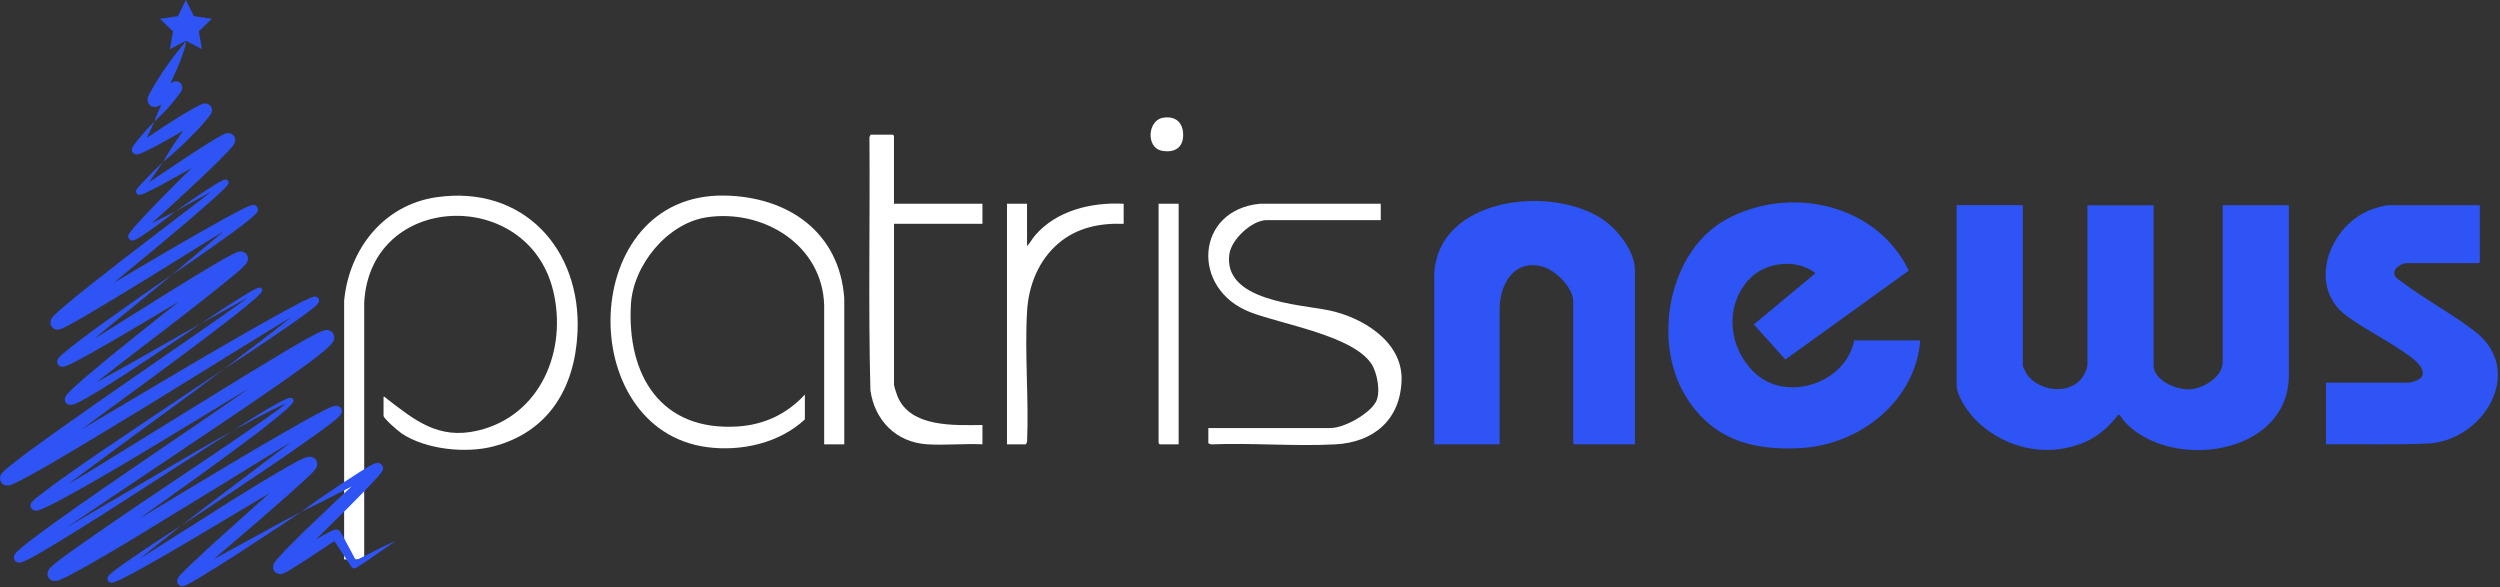
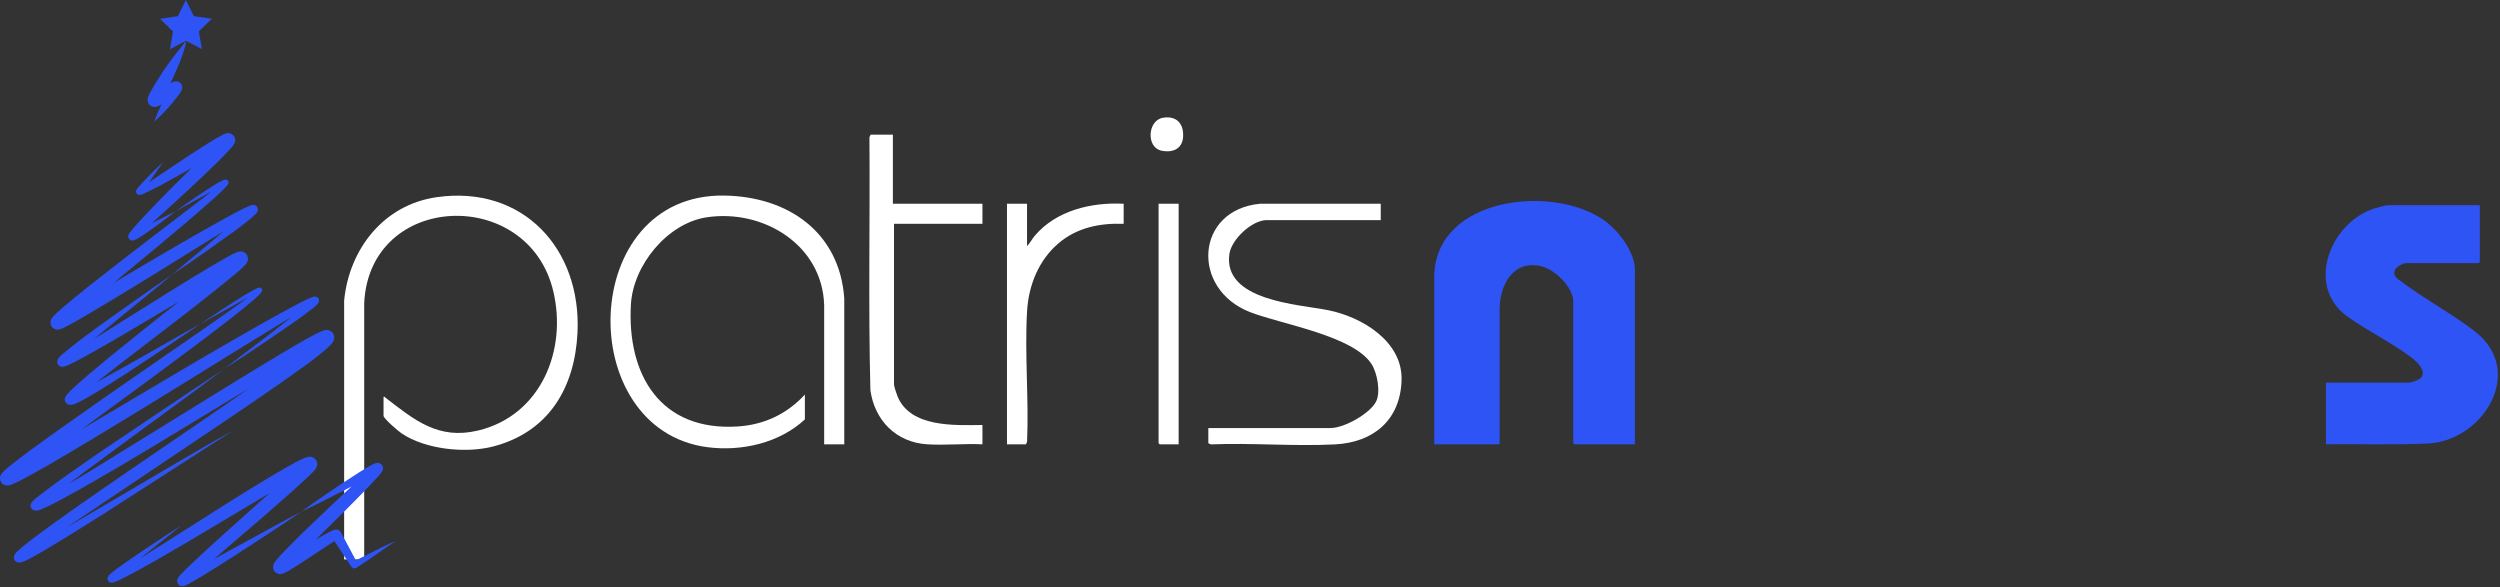
<svg xmlns="http://www.w3.org/2000/svg" width="592" height="139" viewBox="0 0 592 139" fill="none">
  <rect x="0" y="0" width="592" height="139" fill="#333333" stroke="none" />
-   <path d="M479.002 48.6V86.66C479.002 86.81 479.822 88.44 479.982 88.67C482.962 92.86 490.732 93.67 493.462 88.8C493.732 88.32 494.312 86.97 494.312 86.49V48.6H509.972V86.49C509.972 90.06 515.292 92.29 518.332 92.21C521.522 92.13 526.332 89.35 526.332 85.78V48.59H541.992V89.12C541.752 107.99 513.722 111.63 503.012 99.75C502.732 99.44 501.962 98.1 501.622 98.17C499.242 101.33 496.342 103.77 492.582 105.15C484.212 108.23 475.122 106.09 468.602 100.19C466.442 98.24 463.322 94.06 463.322 91.04V48.58H478.982L479.002 48.6Z" fill="#2E54F5" />
-   <path d="M439.062 80.6H454.722C453.582 94.98 440.402 105.31 426.482 106.1C414.752 106.77 405.202 103.96 398.972 93.49C391.272 80.54 395.162 59.34 408.852 51.91C423.822 43.79 444.372 48.21 452.002 64.08L422.782 85.13L415.312 76.83L429.912 64.69C425.352 61.09 417.782 62.04 413.982 66.35C408.282 72.83 409.372 82.44 415.472 88.25C423.032 95.44 437.142 90.74 439.062 80.59V80.6Z" fill="#2E54F5" />
  <path d="M387.142 105.21H372.802L372.542 104.95V71.37C372.542 68.09 368.322 63.97 365.292 63.14C358.612 61.32 355.242 67.07 355.112 72.94V105.21H339.632V65.04C340.352 46.54 367.792 43.66 379.812 52.15C383.232 54.57 387.152 59.61 387.152 63.99V105.22L387.142 105.21Z" fill="#2E54F5" />
  <path d="M587.222 48.6V62.05L586.962 62.31H569.712C569.052 62.31 567.612 63.12 567.252 63.72C566.332 65.28 567.772 66.03 568.862 66.84C574.262 70.91 580.612 74.29 585.972 78.4C598.102 87.7 588.312 104.03 575.322 105C567.162 105.42 558.972 105.1 550.792 105.2V90.61H570.412C571.072 90.61 573.132 89.88 573.472 89.27C574.522 87.42 571.992 85.36 570.662 84.38C566.082 81 560.492 78.27 555.842 74.93C545.862 67.76 551.782 52.8 562.092 49.42C562.782 49.2 564.882 48.59 565.482 48.59H587.212L587.222 48.6Z" fill="#2E54F5" />
  <path d="M90.812 93.96C91.122 93.88 91.162 94.09 91.342 94.22C98.182 99.48 103.762 104.18 113.162 101.96C128.032 98.44 134.402 82.95 130.992 68.85C125.012 44.09 87.572 45.43 86.242 71.72V132.46H81.492V71.19C82.672 58.96 90.872 48.47 103.422 46.69C123.852 43.78 137.702 58.94 136.752 78.76C136.122 91.87 129.902 102.32 116.762 105.73C110.272 107.41 100.732 106.44 95.092 102.62C94.362 102.13 90.822 99.12 90.822 98.45V93.97L90.812 93.96Z" fill="white" />
  <path d="M199.912 105.21H195.162V72.24C194.732 57.95 180.682 49.43 167.322 51.46C157.972 52.89 149.942 62.83 149.402 72.06C148.432 88.82 156.442 102.14 174.662 100.99C180.952 100.59 186.362 98.04 190.592 93.43V99.32C184.542 104.93 175.572 106.95 167.472 105.89C135.772 101.71 136.852 45.8 171.502 46.31C186.542 46.53 198.812 54.92 199.922 70.66V105.22L199.912 105.21Z" fill="white" />
  <path d="M326.962 48.25V52.12H299.952C296.462 52.12 291.582 56.7 291.112 60.17C289.602 71.25 307.502 72.06 314.502 73.45C322.472 75.04 332.172 80.82 331.892 90.02C331.612 99.44 325.262 104.76 316.142 105.23C306.492 105.73 296.432 104.83 286.742 105.23L286.132 104.96V101.36H315.082C318.272 101.36 324.262 98.02 325.802 95.19C327.012 92.97 326.152 88.34 324.782 86.21C320.412 79.46 303.602 76.84 296.072 73.93C281.882 68.46 283.062 49.69 298.362 48.25H326.962Z" fill="white" />
-   <path d="M211.702 48.25H232.642V53H211.702V91.06C211.702 91.5 212.332 93.39 212.552 93.9C215.622 101.28 226.042 100.7 232.642 100.64V105.21C228.342 105.01 223.802 105.48 219.532 105.21C212.212 104.74 207.122 99.57 206.112 92.42C205.592 72.48 206.042 52.47 205.882 32.5L206.152 31.89H211.432L211.692 32.15V48.24L211.702 48.25Z" fill="white" />
+   <path d="M211.702 48.25H232.642V53H211.702V91.06C211.702 91.5 212.332 93.39 212.552 93.9C215.622 101.28 226.042 100.7 232.642 100.64V105.21C228.342 105.01 223.802 105.48 219.532 105.21C212.212 104.74 207.122 99.57 206.112 92.42C205.592 72.48 206.042 52.47 205.882 32.5L206.152 31.89H211.432V48.24L211.702 48.25Z" fill="white" />
  <path d="M243.202 48.25V58.27C243.932 57.54 244.382 56.59 245.052 55.81C250.132 49.82 258.472 47.85 266.082 48.25V53C260.452 52.8 255.052 53.88 250.692 57.58C245.972 61.57 243.572 67.54 243.212 73.66C242.612 83.76 243.652 94.45 243.212 104.61L242.942 105.22H238.452V48.25H243.202Z" fill="white" />
  <path d="M279.102 48.25V105.21H274.612L274.352 104.95V48.25H279.102Z" fill="white" />
  <path d="M275.362 27.89C278.252 27.4 280.092 28.88 280.172 31.8C280.262 35.02 278.042 36.28 275.052 35.68C271.362 34.93 271.742 28.5 275.372 27.89H275.362Z" fill="white" />
  <path d="M50.142 4.44L45.922 3.83H45.912L44.022 0.03L44.012 0L42.122 3.83L37.892 4.46L37.902 4.47L40.962 7.44V7.45L40.252 11.65L44.022 9.66H44.032L47.782 11.62L47.812 11.64L47.092 7.45L47.082 7.43L50.102 4.48L50.142 4.44Z" fill="#2E54F5" />
  <path d="M84.262 132.69L84.032 132.25L83.382 131.02L82.072 128.57L80.742 126.13L80.702 126.05L80.682 126.01C80.562 125.8 80.232 125.5 79.882 125.43C79.722 125.39 79.522 125.39 79.452 125.4H79.382L79.242 125.44C79.162 125.46 79.032 125.5 79.002 125.51C78.832 125.57 78.672 125.64 78.562 125.69L77.882 126.03L76.622 126.71C76.012 127.04 75.422 127.39 74.822 127.73C79.752 122.85 84.752 118.07 89.502 112.86L89.982 112.3L90.232 111.98L90.382 111.78L90.472 111.64C90.522 111.56 90.582 111.42 90.622 111.31C90.732 111.06 90.712 110.53 90.532 110.26C90.382 109.94 89.852 109.6 89.472 109.61C89.262 109.61 89.172 109.63 89.022 109.66C88.902 109.69 88.792 109.73 88.712 109.76C88.562 109.82 88.432 109.88 88.322 109.94L87.662 110.29C86.822 110.76 86.022 111.24 85.232 111.74L80.542 114.77C77.462 116.85 74.392 118.93 71.402 121.15C74.772 119.56 78.062 117.85 81.372 116.17L83.252 115.2C82.022 116.35 80.782 117.5 79.552 118.64L71.502 126.32C70.182 127.63 68.872 128.95 67.562 130.3C66.912 130.98 66.272 131.65 65.612 132.42C65.442 132.62 65.282 132.81 65.082 133.1C65.042 133.16 64.972 133.26 64.902 133.4C64.882 133.43 64.812 133.56 64.762 133.73C64.732 133.83 64.722 133.85 64.692 134.01C64.632 134.32 64.692 134.71 64.822 135C64.942 135.26 65.212 135.58 65.602 135.77C65.932 135.97 66.512 135.95 66.442 135.94C66.562 135.93 66.682 135.91 66.802 135.88C67.072 135.81 67.042 135.8 67.182 135.76C67.832 135.49 68.172 135.26 68.612 135.01C71.852 133.02 74.902 130.96 77.972 128.92L79.112 128.2L79.202 128.15L80.192 129.66L81.732 131.98L82.502 133.14L82.892 133.72L83.082 134.01L83.182 134.15V134.17C83.182 134.17 83.182 134.21 83.432 134.43C83.662 134.61 84.022 134.62 84.192 134.55L84.262 134.52L84.402 134.45C87.642 132.4 90.552 130.21 93.652 128.14C90.432 129.46 87.332 131.21 84.272 132.69H84.262ZM89.632 112.06H89.612C89.612 112.06 89.642 112.06 89.632 112.06ZM84.612 133.34V133.32C84.612 133.32 84.612 133.37 84.612 133.34ZM83.652 132.98C83.652 132.98 83.612 132.99 83.682 132.97C83.682 132.97 83.672 132.97 83.662 132.97C83.642 132.97 83.642 132.97 83.642 132.97L83.652 132.98Z" fill="#2E54F5" />
  <path d="M50.592 132.44L61.422 123.16L68.462 117L71.952 113.85C72.532 113.31 73.112 112.77 73.692 112.19C73.992 111.89 74.262 111.62 74.622 111.18C74.722 111.03 74.832 110.98 75.052 110.42C75.082 110.35 75.172 109.91 75.112 109.64C75.072 109.34 74.922 109.02 74.812 108.89C74.572 108.54 74.072 108.24 73.712 108.18C73.482 108.14 73.162 108.15 73.002 108.18C72.542 108.27 72.312 108.37 72.092 108.45C70.432 109.17 69.152 109.93 67.752 110.71L63.692 113.09C61.012 114.7 58.342 116.31 55.702 117.97L39.922 127.97L33.112 132.27C36.392 129.64 39.732 127.07 42.992 124.41C40.352 126.08 37.742 127.77 35.152 129.51C32.562 131.25 29.972 132.98 27.432 134.85C27.112 135.09 26.802 135.33 26.482 135.6C26.322 135.73 26.162 135.87 26.002 136.03C25.912 136.12 25.842 136.19 25.732 136.32C25.682 136.38 25.632 136.44 25.532 136.64L25.482 136.77C25.442 136.92 25.432 137.1 25.482 137.27C25.562 137.6 25.782 137.79 26.082 137.92C26.742 138.05 26.752 137.91 26.922 137.9C27.072 137.86 27.152 137.82 27.282 137.78L27.872 137.54L28.962 137.02C30.382 136.31 31.762 135.57 33.132 134.82C35.872 133.32 38.562 131.74 41.262 130.18C46.662 127.06 51.972 123.82 57.332 120.65L63.812 116.79L59.342 120.78C54.722 124.96 50.042 129.05 45.502 133.37L43.802 135.01L42.952 135.87L42.522 136.35C42.442 136.46 42.382 136.51 42.272 136.67C42.232 136.72 42.172 136.8 42.072 137L42.012 137.13C41.932 137.34 41.912 137.64 41.982 137.9C42.052 138.16 42.152 138.32 42.372 138.51C42.582 138.7 42.912 138.81 43.162 138.81C43.782 138.76 43.762 138.67 43.912 138.63C44.042 138.58 44.142 138.53 44.242 138.48L44.802 138.19L45.852 137.61L47.882 136.4C50.552 134.77 53.192 133.11 55.812 131.43C61.022 128.01 66.272 124.66 71.422 121.13C65.882 124 60.472 127.08 54.982 130.02L50.592 132.42V132.44Z" fill="#2E54F5" />
-   <path d="M75.362 102.49C76.242 101.85 77.132 101.21 78.001 100.54L79.311 99.5L79.972 98.94C80.212 98.69 80.382 98.62 80.751 98.06C80.781 98.03 80.912 97.75 80.931 97.55C80.981 97.28 80.891 96.9 80.761 96.69C80.651 96.53 80.472 96.34 80.242 96.23C80.052 96.12 79.701 96.07 79.692 96.08H79.541C79.442 96.09 79.341 96.1 79.242 96.12C79.011 96.18 78.811 96.24 78.671 96.29C78.362 96.4 78.102 96.52 77.832 96.64C77.311 96.88 76.811 97.13 76.322 97.38L73.412 98.92C59.672 106.59 46.342 114.81 32.911 122.86C35.401 121.09 37.892 119.33 40.371 117.54C47.441 112.49 54.481 107.41 61.411 102.14C63.132 100.81 64.841 99.46 66.522 98.06C67.362 97.35 68.192 96.66 68.981 95.8C69.082 95.69 69.181 95.58 69.281 95.43C69.322 95.37 69.382 95.28 69.442 95.15C69.481 95.13 69.591 94.7 69.362 94.44C69.072 94.16 68.901 94.23 68.781 94.21C68.662 94.21 68.572 94.23 68.481 94.25C68.311 94.29 68.171 94.34 68.031 94.39C67.481 94.59 66.992 94.84 66.501 95.09C62.621 97.14 58.992 99.51 55.342 101.87C59.161 99.82 62.971 97.7 66.882 95.88C67.141 95.77 67.401 95.65 67.662 95.55C67.052 96.08 66.401 96.59 65.742 97.09C64.011 98.38 62.231 99.62 60.452 100.84C53.331 105.78 46.092 110.57 38.901 115.43C31.681 120.26 24.512 125.14 17.392 130.18C16.502 130.82 15.611 131.45 14.732 132.12C13.841 132.81 13.002 133.41 12.041 134.32C11.982 134.37 11.912 134.45 11.832 134.54C11.752 134.64 11.711 134.65 11.552 134.91C11.482 135.02 11.431 135.11 11.371 135.24C11.142 135.72 11.261 136.57 11.572 136.9C11.732 137.11 11.972 137.31 12.242 137.43C12.472 137.55 12.861 137.6 12.841 137.58C12.961 137.58 13.091 137.58 13.211 137.57C13.951 137.45 14.111 137.32 14.441 137.2C15.021 136.96 15.511 136.71 16.021 136.46C17.021 135.95 17.991 135.43 18.951 134.9C22.782 132.77 26.521 130.56 30.262 128.34L52.502 114.76C57.992 111.35 63.492 107.97 69.011 104.63C67.251 105.97 65.481 107.3 63.712 108.64C56.822 113.92 49.822 119.07 42.981 124.42C50.261 119.68 57.441 114.8 64.662 109.96C68.251 107.5 71.822 105.03 75.362 102.49Z" fill="#2E54F5" />
  <path d="M15.722 124.94L43.992 105.95C53.842 99.31 63.731 92.79 73.391 85.74C74.591 84.83 75.772 83.92 76.962 82.91C77.261 82.65 77.552 82.4 77.862 82.1C78.011 81.97 78.171 81.8 78.332 81.62C78.401 81.55 78.501 81.44 78.591 81.31C78.692 81.17 78.751 81.14 78.912 80.82C78.981 80.69 79.031 80.55 79.082 80.41C79.201 80.02 79.141 79.4 78.931 79.02C78.791 78.76 78.451 78.43 78.072 78.28C77.602 78.11 77.412 78.15 77.412 78.15C77.242 78.15 77.072 78.17 76.912 78.2C76.552 78.29 76.311 78.38 76.112 78.46C75.692 78.63 75.341 78.8 74.981 78.98C72.231 80.38 69.701 81.9 67.132 83.42C62.011 86.46 56.962 89.58 51.901 92.69L21.622 111.38C19.791 112.5 17.951 113.58 16.111 114.66C18.861 112.59 21.651 110.56 24.422 108.51C33.941 101.43 43.592 94.52 53.081 87.38C43.172 93.91 33.331 100.55 23.482 107.19C18.591 110.58 13.711 113.89 8.951 117.6C8.652 117.84 8.361 118.09 8.052 118.37C7.891 118.52 7.742 118.66 7.551 118.89C7.492 118.98 7.441 119.03 7.372 119.17C7.322 119.27 7.282 119.38 7.252 119.49C7.162 119.7 7.292 120.28 7.421 120.39C7.542 120.55 7.721 120.7 7.921 120.8C8.162 120.91 8.291 120.91 8.312 120.91C8.441 120.91 8.572 120.91 8.701 120.91C9.361 120.8 9.642 120.64 10.052 120.49C10.421 120.34 10.771 120.18 11.121 120.01C12.502 119.36 13.822 118.65 15.132 117.95C17.762 116.53 20.341 115.06 22.922 113.57C33.242 107.67 43.312 101.39 53.481 95.27C55.331 94.15 57.181 93.04 59.032 91.92C43.791 102.59 28.162 112.84 12.992 123.71C10.582 125.46 8.171 127.2 5.811 129.08C5.221 129.56 4.641 130.03 4.032 130.63C3.962 130.7 3.872 130.79 3.792 130.89C3.712 130.98 3.631 131.06 3.491 131.29L3.412 131.44C3.412 131.44 3.341 131.54 3.301 131.82C3.272 132.29 3.332 132.74 3.962 133.1C4.702 133.35 4.782 133.17 4.981 133.17C5.542 133.02 5.862 132.85 6.231 132.68C7.641 132 8.921 131.25 10.211 130.5C15.351 127.47 20.372 124.31 25.392 121.14L55.331 101.86C44.952 107.63 34.801 113.79 24.541 119.75C21.602 121.49 18.672 123.22 15.722 124.94ZM9.252 120.18H9.261C9.261 120.18 9.261 120.18 9.252 120.18Z" fill="#2E54F5" />
  <path d="M74.072 73.02C74.511 72.63 74.871 72.42 75.391 71.72C75.442 71.63 75.482 71.54 75.522 71.45C75.532 71.45 75.582 71.19 75.552 71.04C75.502 70.84 75.532 70.77 75.332 70.53C75.102 70.29 74.852 70.24 74.811 70.24C74.722 70.22 74.572 70.22 74.552 70.22C74.472 70.22 74.352 70.24 74.311 70.25C74.082 70.3 73.952 70.35 73.802 70.41C73.522 70.52 73.272 70.63 73.012 70.74C72.012 71.2 71.072 71.68 70.132 72.18C68.252 73.17 66.391 74.19 64.541 75.21C60.842 77.26 57.182 79.39 53.512 81.5C46.182 85.71 38.932 90.06 31.642 94.35C27.522 96.8 23.412 99.25 19.292 101.68L34.812 90.31C41.622 85.3 48.412 80.26 55.102 75.06C56.762 73.74 58.422 72.42 60.041 71.03C60.441 70.68 60.852 70.33 61.242 69.94C61.442 69.75 61.632 69.56 61.842 69.3C61.882 69.25 61.972 69.12 62.012 69.02C62.022 69.04 62.132 68.72 62.062 68.53C62.052 68.45 62.002 68.33 61.832 68.21C61.652 68.1 61.582 68.11 61.532 68.1C61.112 68.1 61.062 68.19 60.902 68.24C59.852 68.71 58.982 69.26 58.062 69.81C54.432 72.01 50.932 74.37 47.422 76.73C51.112 74.67 54.791 72.57 58.502 70.57C58.551 70.55 58.602 70.52 58.652 70.49C57.172 71.6 55.661 72.68 54.142 73.75C47.252 78.62 40.261 83.37 33.322 88.19C26.352 92.98 19.442 97.84 12.542 102.74C9.092 105.21 5.682 107.67 2.302 110.36C1.882 110.71 1.462 111.05 1.012 111.47C0.892 111.6 0.802 111.67 0.642 111.84C0.562 111.93 0.522 111.97 0.422 112.1C0.362 112.19 0.302 112.28 0.242 112.37L0.162 112.51C0.162 112.51 -0.018 112.95 0.002 113.23C0.002 113.55 0.082 113.87 0.202 114.09C0.332 114.43 0.942 114.84 1.142 114.87C1.312 114.93 1.492 114.96 1.672 114.96C1.782 114.96 1.822 114.96 1.902 114.96C2.072 114.94 2.132 114.93 2.212 114.91L2.412 114.86C2.642 114.79 2.782 114.73 2.942 114.67C4.082 114.19 4.982 113.7 5.952 113.19C7.842 112.18 9.692 111.13 11.532 110.08C26.162 101.53 40.511 92.61 54.882 83.71L65.671 77.08C66.791 76.4 67.921 75.73 69.041 75.06C63.842 79.25 58.392 83.22 53.111 87.35C56.672 85.06 60.202 82.74 63.702 80.36C67.201 77.97 70.701 75.65 74.102 72.99L74.072 73.02Z" fill="#2E54F5" />
  <path d="M22.882 90.51C33.872 81.86 45.162 73.61 56.072 64.59L57.112 63.67C57.472 63.32 57.772 63.08 58.232 62.52C58.312 62.4 58.312 62.44 58.462 62.18C58.522 62.07 58.572 61.96 58.612 61.85C58.632 61.83 58.742 61.4 58.712 61.14C58.692 60.83 58.602 60.56 58.462 60.33C58.292 60.06 57.952 59.76 57.592 59.64C57.132 59.5 57.062 59.54 57.022 59.54C56.872 59.54 56.722 59.55 56.582 59.58C56.422 59.62 56.342 59.64 56.222 59.68C55.882 59.8 55.652 59.91 55.432 60.02C54.982 60.24 54.572 60.45 54.172 60.67C52.562 61.55 51.032 62.46 49.482 63.37C46.412 65.21 43.362 67.06 40.342 68.95L22.272 80.25C22.952 79.69 23.622 79.14 24.292 78.59C29.752 74.02 35.352 69.61 40.802 65.01C34.902 69.01 29.112 73.17 23.302 77.31C20.422 79.44 17.562 81.49 14.762 83.89C14.582 84.06 14.412 84.21 14.222 84.4C14.132 84.48 14.032 84.6 13.922 84.73C13.882 84.77 13.802 84.88 13.722 85.02L13.622 85.23C13.522 85.49 13.532 85.9 13.662 86.17C13.722 86.45 14.332 86.87 14.592 86.85C14.702 86.85 14.822 86.86 14.932 86.85C15.162 86.83 15.162 86.81 15.292 86.78C15.472 86.73 15.592 86.69 15.722 86.64C15.972 86.55 16.192 86.45 16.402 86.35C17.252 85.95 18.052 85.54 18.852 85.11C20.442 84.26 22.002 83.38 23.552 82.5C29.772 78.98 35.852 75.26 41.982 71.64L42.402 71.39C40.702 72.73 39.002 74.07 37.302 75.42C31.752 79.89 26.132 84.27 20.692 88.93C19.332 90.11 17.982 91.26 16.652 92.57C16.312 92.93 16.012 93.18 15.582 93.81C15.532 93.88 15.422 94.13 15.372 94.29C15.302 94.57 15.352 94.97 15.502 95.23C15.622 95.43 15.852 95.65 16.112 95.76C16.222 95.82 16.392 95.86 16.452 95.87H16.572H16.822C17.022 95.87 17.092 95.84 17.172 95.82C17.542 95.73 17.742 95.64 17.992 95.54C18.902 95.15 19.682 94.71 20.472 94.26C23.612 92.47 26.612 90.56 29.622 88.63C35.582 84.7 41.532 80.79 47.402 76.73C41.142 80.15 35.012 83.79 28.782 87.23C26.822 88.34 24.852 89.43 22.882 90.51Z" fill="#2E54F5" />
  <path d="M59.222 51.86C59.522 51.61 59.812 51.37 60.112 51.09C60.262 50.95 60.412 50.82 60.572 50.64C60.642 50.56 60.742 50.44 60.842 50.31C60.912 50.19 60.982 50.1 61.052 49.84C61.102 49.55 61.062 49.22 60.872 48.96C60.752 48.8 60.542 48.64 60.322 48.57C60.062 48.5 59.932 48.52 59.942 48.52C59.572 48.55 59.482 48.61 59.352 48.65L59.032 48.77L58.472 49.01L57.422 49.51C54.692 50.88 52.082 52.37 49.452 53.84C41.872 58.1 34.412 62.54 26.952 66.95L37.272 58.42C41.902 54.57 46.502 50.7 51.002 46.67L52.662 45.11C52.932 44.84 53.212 44.57 53.482 44.28C53.622 44.13 53.752 44 53.902 43.79C53.932 43.76 53.992 43.67 54.042 43.57C54.042 43.53 54.112 43.53 54.132 43.21C54.132 42.95 54.022 42.75 53.782 42.61C53.432 42.45 53.322 42.53 53.232 42.53C53.132 42.55 53.072 42.57 53.012 42.59C51.432 43.28 50.302 44.12 48.992 44.94C46.462 46.58 43.992 48.31 41.542 50.05L49.442 45.69C49.632 45.59 49.832 45.48 50.022 45.38L49.952 45.44C45.242 49.14 40.412 52.74 35.652 56.41C30.862 60.04 26.132 63.76 21.392 67.48C19.022 69.35 16.702 71.25 14.372 73.25C13.782 73.78 13.242 74.23 12.582 74.94C12.502 75.03 12.392 75.16 12.262 75.35C12.212 75.43 12.162 75.52 12.122 75.61L12.062 75.74C12.022 75.81 11.922 76.17 11.952 76.43C11.952 76.71 12.042 76.99 12.152 77.2C12.282 77.44 12.602 77.79 13.012 77.94C13.412 78.11 13.862 78.05 13.782 78.05L13.932 78.03C14.642 77.87 14.632 77.8 14.902 77.7C15.302 77.52 15.642 77.34 15.992 77.16C17.362 76.43 18.672 75.69 19.982 74.93C30.382 68.81 40.572 62.44 50.782 56.1C51.532 55.64 52.282 55.18 53.022 54.72C48.982 58.17 44.852 61.53 40.812 65.01C45.832 61.67 50.722 58.18 55.622 54.66C56.832 53.76 58.032 52.85 59.222 51.87V51.86Z" fill="#2E54F5" />
  <path d="M37.441 51.49C42.261 47.17 47.011 42.79 51.661 38.24C52.822 37.05 53.922 36 55.121 34.57C55.212 34.46 55.282 34.37 55.422 34.14C55.431 34.12 55.511 33.98 55.572 33.85C55.602 33.76 55.611 33.77 55.661 33.59C55.752 33.25 55.702 32.78 55.541 32.46C55.422 32.13 54.892 31.66 54.441 31.57C54.191 31.52 54.151 31.53 54.002 31.52C53.672 31.54 53.691 31.56 53.581 31.58C53.022 31.74 52.941 31.82 52.691 31.94C52.272 32.15 51.911 32.35 51.541 32.56C50.812 32.97 50.111 33.39 49.422 33.83C46.672 35.58 43.941 37.32 41.272 39.15C39.272 40.46 37.272 41.87 35.282 43.17L35.861 42.35C36.791 41.03 37.721 39.69 38.632 38.34C37.452 39.46 36.291 40.6 35.151 41.76C34.581 42.34 34.022 42.93 33.471 43.53C33.191 43.84 32.922 44.14 32.642 44.47L32.431 44.75C32.431 44.75 32.342 44.89 32.301 44.97C32.312 44.9 32.151 45.3 32.242 45.57C32.261 45.64 32.282 45.7 32.312 45.76C32.371 45.85 32.452 45.94 32.551 46.01C32.651 46.08 32.791 46.13 32.852 46.14H32.952C33.441 46.14 33.431 46.07 33.592 46.04L33.922 45.92C37.002 44.53 39.772 42.95 42.611 41.35C43.551 40.83 44.471 40.29 45.401 39.76C42.111 43 38.831 46.26 35.632 49.63C34.522 50.81 33.392 51.98 32.301 53.21C31.752 53.85 31.241 54.4 30.662 55.19L30.521 55.42C30.471 55.53 30.462 55.51 30.392 55.75C30.252 56.27 30.622 56.81 31.111 56.93C31.532 57 31.622 56.92 31.732 56.9C31.811 56.87 31.901 56.84 31.951 56.82C32.202 56.71 32.392 56.61 32.581 56.5C32.952 56.28 33.312 56.07 33.651 55.84C36.371 54.01 38.971 52.09 41.532 50.07C39.642 50.96 37.791 51.92 35.931 52.87L37.422 51.52L37.441 51.49ZM33.661 45.59C33.661 45.59 33.661 45.57 33.661 45.56C33.651 45.6 33.642 45.62 33.661 45.59ZM31.252 55.09C31.252 55.09 31.271 55.08 31.322 55.07C31.322 55.07 31.282 55.08 31.262 55.09H31.252Z" fill="#2E54F5" />
-   <path d="M48.322 29.02L49.221 27.97L49.681 27.38C49.752 27.29 49.871 27.09 49.962 26.95L50.002 26.89C50.002 26.89 50.111 26.64 50.142 26.5C50.221 26.16 50.181 25.74 50.062 25.45C50.011 25.35 50.041 25.36 49.922 25.19C49.822 25.04 49.661 24.88 49.452 24.75C49.041 24.47 48.431 24.47 48.212 24.53L47.992 24.59C47.492 24.76 47.382 24.84 47.132 24.96L46.511 25.29L45.322 25.95L42.992 27.3C40.191 29.02 37.452 30.81 34.772 32.65C35.382 31.38 36.002 30.11 36.541 28.79C35.242 30.07 34.072 31.42 32.911 32.8L32.072 33.87L31.651 34.44C31.581 34.54 31.512 34.65 31.431 34.78C31.401 34.82 31.341 34.95 31.302 35.06C31.282 35.12 31.302 35.05 31.252 35.21C31.212 35.38 31.221 35.59 31.262 35.77C31.311 35.94 31.352 36.09 31.622 36.32C31.872 36.54 32.282 36.61 32.522 36.57C32.922 36.49 33.011 36.43 33.142 36.39L33.502 36.25L34.142 35.96L35.371 35.37C38.132 34.01 40.761 32.48 43.382 30.94C41.702 33.32 40.062 35.76 38.621 38.34C41.452 36.07 44.032 33.61 46.511 31.01C47.142 30.37 47.752 29.71 48.342 29.03L48.322 29.02ZM33.331 35.72C33.331 35.72 33.301 35.75 33.331 35.69C33.331 35.67 33.352 35.65 33.352 35.63L33.331 35.71V35.72Z" fill="#2E54F5" />
  <path d="M41.981 22.91L42.602 22.08C42.702 21.94 42.801 21.77 42.922 21.56L43.032 21.32L43.051 21.26V21.22C43.092 21.15 43.102 21.08 43.121 21.01C43.181 20.71 43.121 20.34 43.002 20.08L42.952 19.97C42.882 19.86 42.791 19.73 42.661 19.62C42.411 19.39 42.022 19.26 41.742 19.25C41.551 19.25 41.621 19.25 41.572 19.25H41.511L41.382 19.28C41.161 19.33 41.142 19.35 41.092 19.36L40.861 19.46C40.681 19.54 40.522 19.62 40.361 19.7C40.761 18.88 41.161 18.07 41.511 17.22C42.062 16.02 42.541 14.79 43.022 13.54C43.242 12.91 43.471 12.28 43.661 11.63L43.931 10.65C43.962 10.46 44.022 10.37 44.022 10.06V9.98C44.022 9.98 43.871 9.88 43.871 9.93H43.861L43.842 9.95L43.822 9.97L43.731 10.06L43.551 10.24L43.691 10.2C43.632 10.27 43.562 10.36 43.492 10.43L42.861 11.2L41.611 12.75C40.812 13.8 40.011 14.86 39.272 15.95C38.492 17.02 37.822 18.15 37.102 19.26C36.742 19.82 36.422 20.39 36.081 20.97L35.592 21.86L35.352 22.33L35.221 22.6L35.161 22.73L35.132 22.8L35.102 22.86C35.072 22.93 35.051 23.01 35.032 23.09C34.941 23.42 34.941 23.83 35.032 24.16C35.051 24.24 35.081 24.32 35.111 24.39L35.151 24.49C35.242 24.66 35.492 24.96 35.791 25.12C36.062 25.29 36.502 25.35 36.602 25.34H36.761C36.871 25.32 36.971 25.31 37.072 25.28C37.441 25.17 37.511 25.11 37.621 25.06C37.831 24.95 37.992 24.86 38.142 24.77L38.231 24.71C37.621 26.02 37.041 27.37 36.551 28.78C38.592 26.98 40.361 25.03 42.002 22.9L41.981 22.91ZM40.322 20.38V20.34H40.342L40.322 20.38Z" fill="#2E54F5" />
</svg>